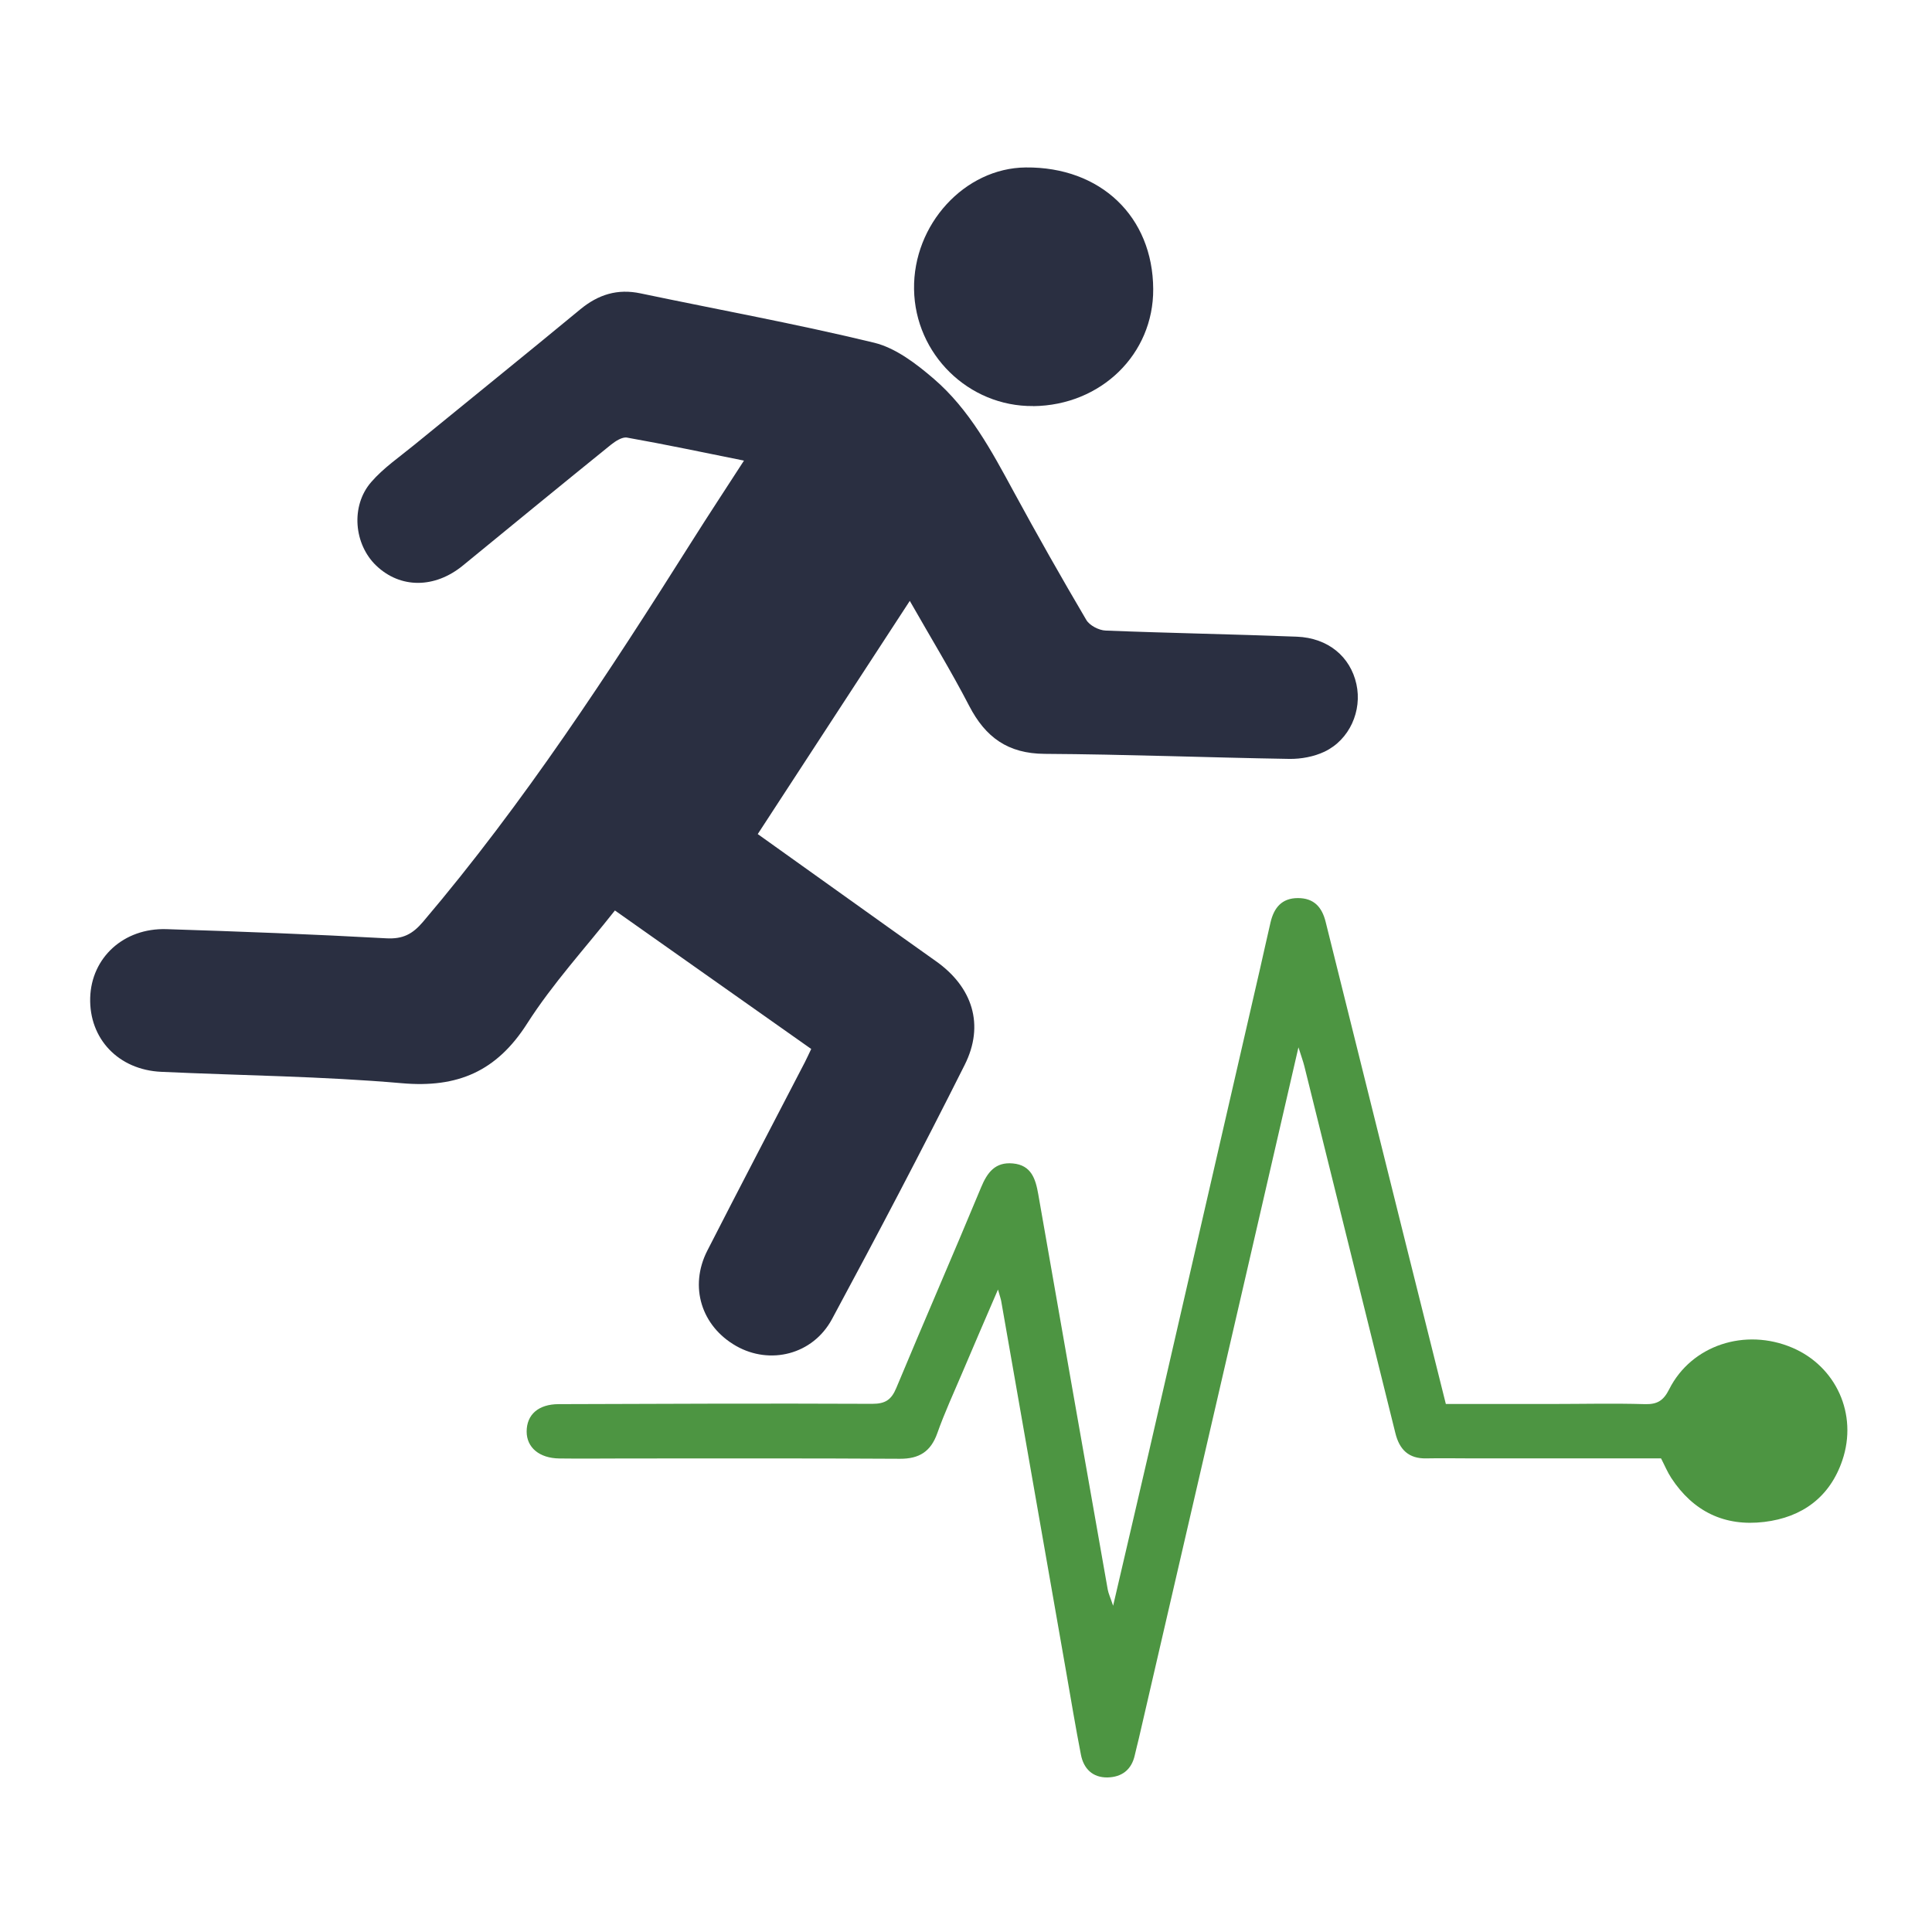
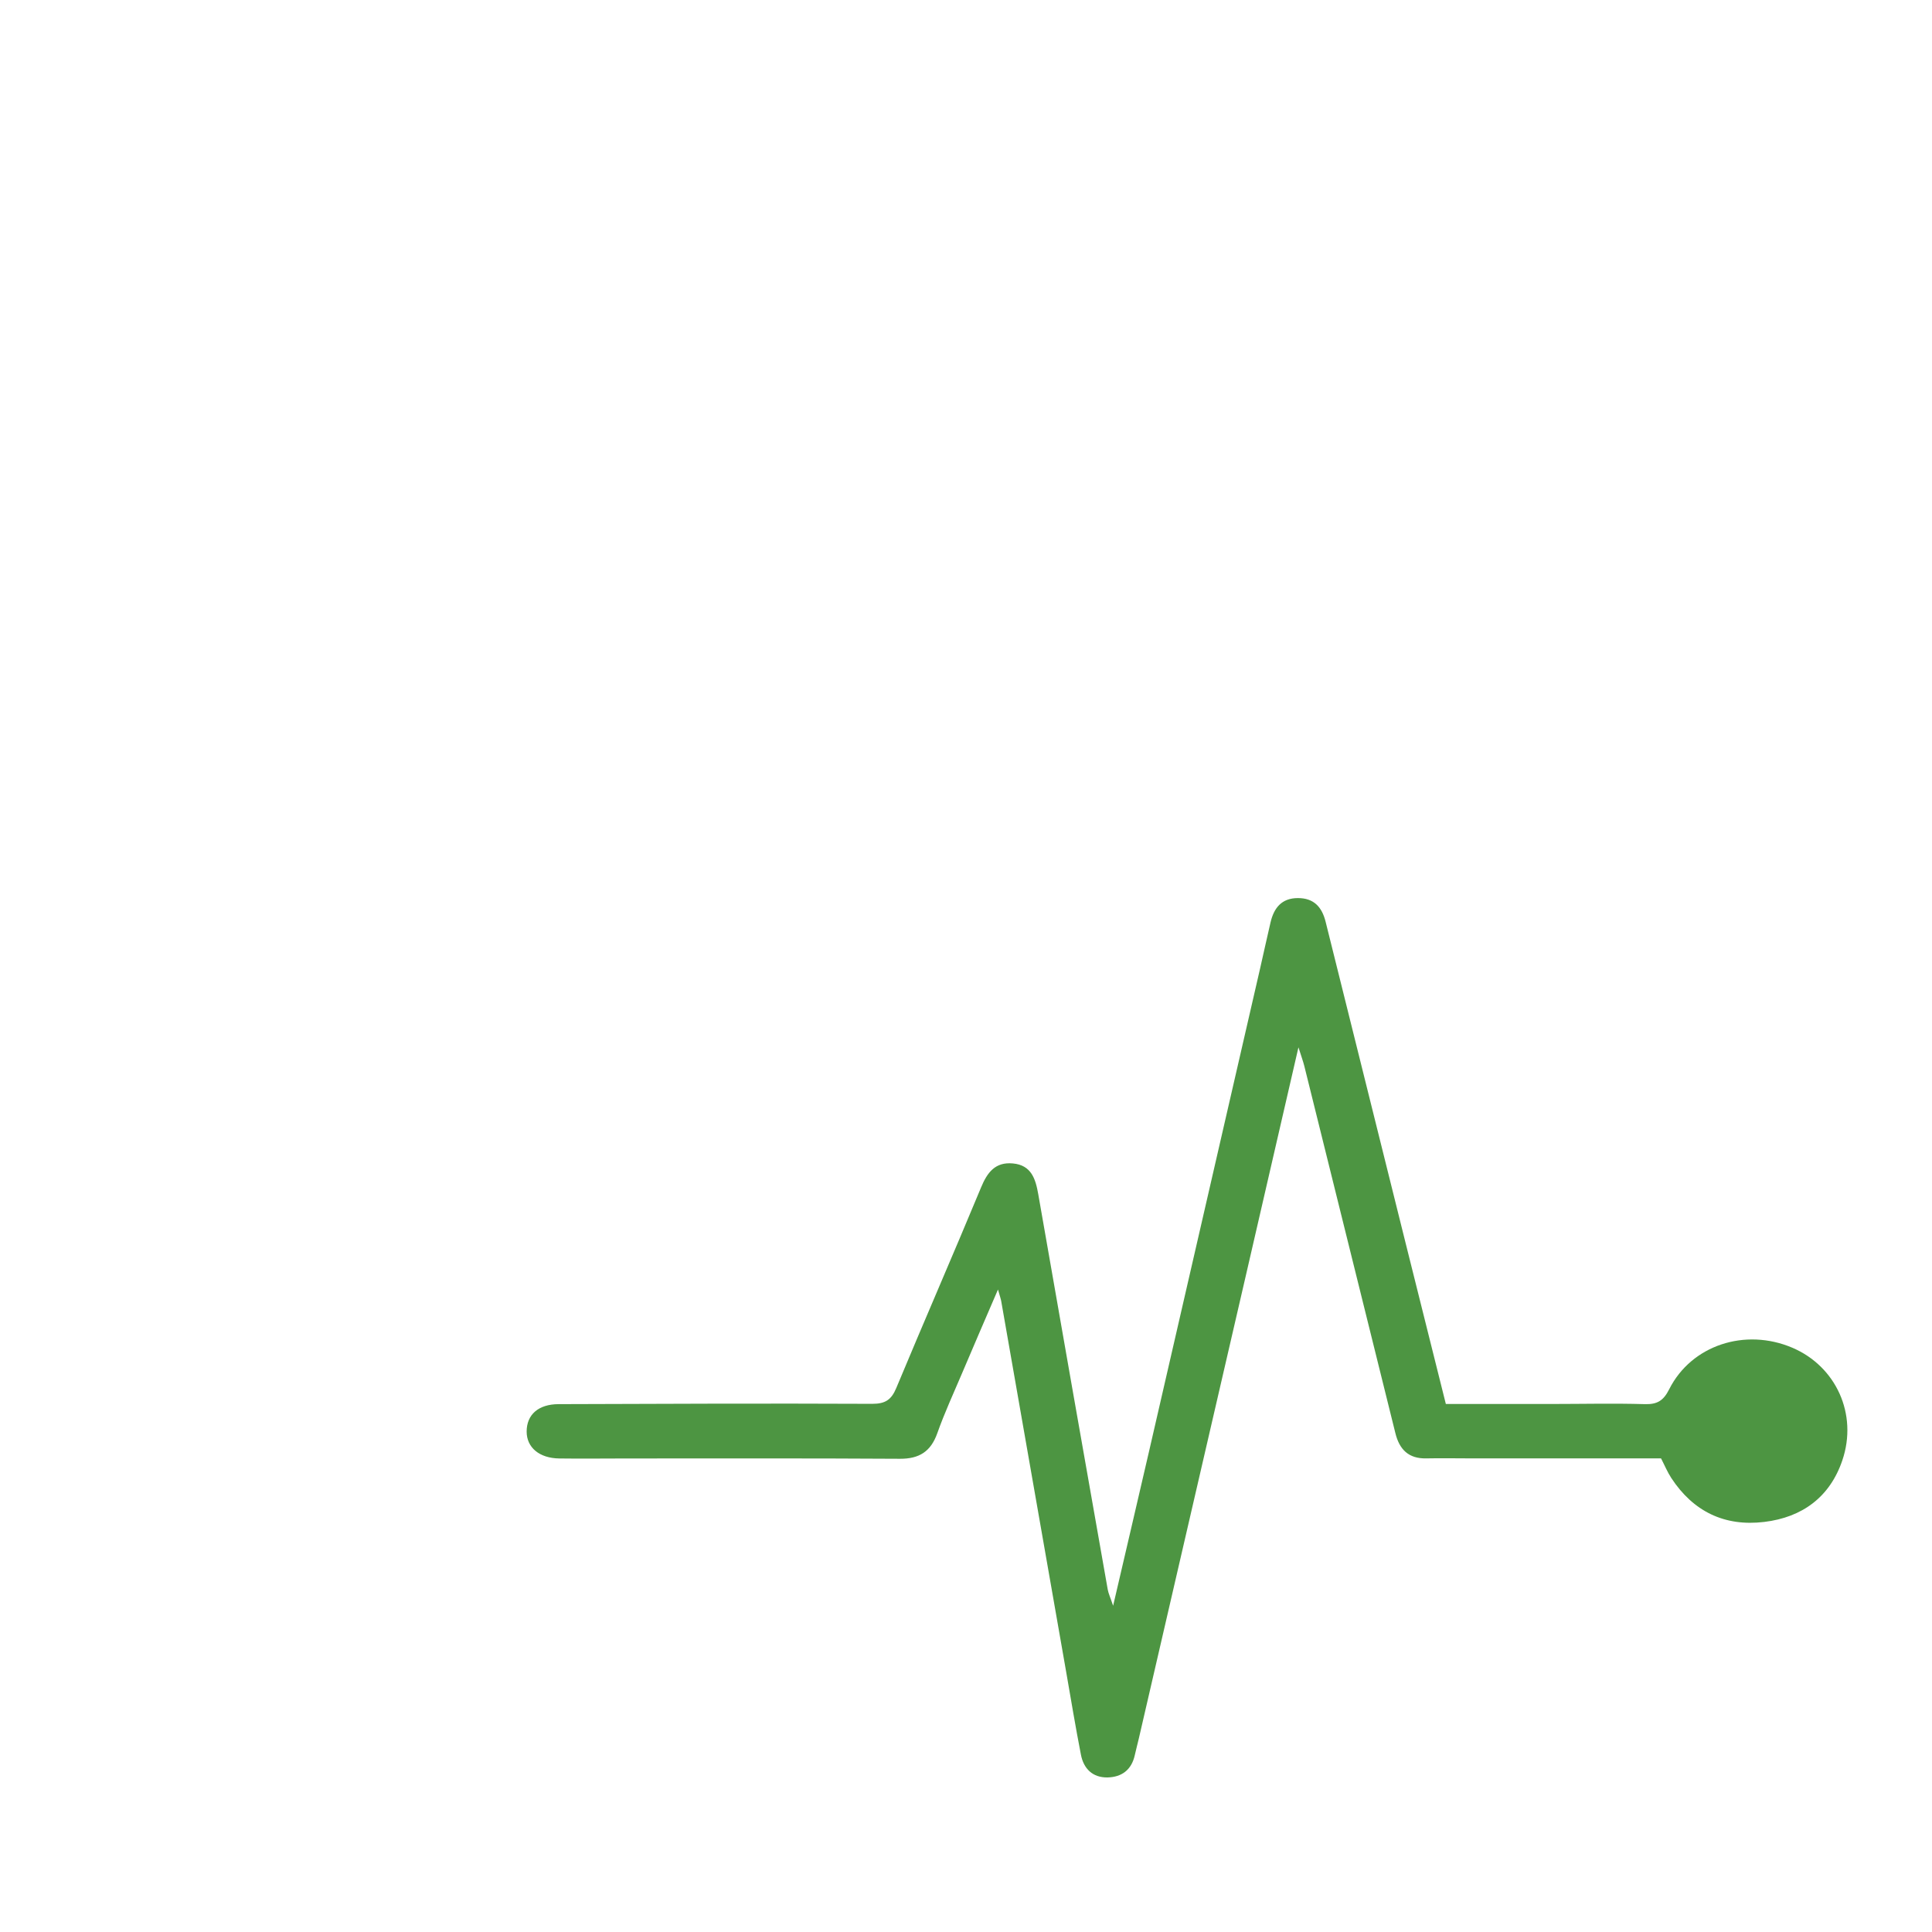
<svg xmlns="http://www.w3.org/2000/svg" width="150" height="150" viewBox="0 0 150 150" fill="none">
-   <path d="M57.766 35.762C54.566 35.118 51.629 34.498 48.681 33.975C48.308 33.909 47.791 34.246 47.441 34.523C43.597 37.633 39.77 40.768 35.944 43.903C33.759 45.696 31.088 45.708 29.211 43.915C27.484 42.266 27.207 39.294 28.814 37.435C29.77 36.328 31.028 35.473 32.171 34.535C36.461 31.027 40.781 27.549 45.053 24.017C46.455 22.862 47.941 22.399 49.734 22.778C55.781 24.047 61.87 25.154 67.875 26.61C69.547 27.02 71.136 28.241 72.49 29.402C75.269 31.791 76.984 35.004 78.711 38.187C80.528 41.532 82.405 44.847 84.337 48.126C84.589 48.56 85.317 48.939 85.841 48.957C90.787 49.155 95.738 49.239 100.684 49.432C103.115 49.528 104.842 50.984 105.311 53.114C105.768 55.184 104.782 57.434 102.832 58.361C102.02 58.746 101.021 58.933 100.119 58.921C93.783 58.818 87.447 58.566 81.106 58.529C78.254 58.511 76.515 57.248 75.251 54.811C73.849 52.103 72.255 49.498 70.636 46.652C66.647 52.765 62.772 58.716 58.831 64.757C62.303 67.236 65.672 69.642 69.042 72.049C70.251 72.91 71.461 73.77 72.67 74.63C75.504 76.634 76.461 79.57 74.896 82.681C71.569 89.311 68.115 95.888 64.595 102.416C63.103 105.184 59.776 105.99 57.159 104.504C54.457 102.97 53.489 99.895 54.914 97.103C57.411 92.212 59.962 87.35 62.489 82.47C62.646 82.169 62.784 81.851 62.983 81.442C57.923 77.874 52.887 74.318 47.742 70.689C45.432 73.62 42.899 76.375 40.919 79.48C38.555 83.18 35.534 84.48 31.208 84.101C24.999 83.559 18.747 83.505 12.52 83.216C9.199 83.066 6.912 80.653 7.003 77.464C7.093 74.354 9.596 72.037 12.923 72.139C18.615 72.32 24.301 72.537 29.987 72.85C31.28 72.922 32.032 72.525 32.845 71.568C40.685 62.338 47.279 52.23 53.723 42.019C55.005 39.986 56.328 37.982 57.766 35.756V35.762Z" fill="#2A2F41" />
  <path d="M86.424 124.666C87.411 120.419 88.32 116.544 89.216 112.663C92.092 100.184 94.956 87.705 97.826 75.226C98.103 74.023 98.362 72.814 98.645 71.61C98.909 70.491 99.505 69.727 100.769 69.727C102.02 69.727 102.64 70.431 102.923 71.574C104.986 79.871 107.056 88.169 109.12 96.466C110.149 100.581 111.178 104.697 112.255 109.005C114.998 109.005 117.706 109.005 120.419 109.005C122.844 109.005 125.275 108.945 127.694 109.017C128.663 109.047 129.15 108.752 129.595 107.862C131.322 104.438 135.492 103.078 139.156 104.637C142.543 106.081 144.258 109.793 143.037 113.385C142.074 116.225 139.932 117.807 136.978 118.162C133.897 118.535 131.466 117.356 129.758 114.751C129.463 114.3 129.252 113.788 128.963 113.229C124.096 113.229 119.198 113.229 114.3 113.229C113.109 113.229 111.924 113.204 110.733 113.229C109.367 113.259 108.651 112.543 108.338 111.273C105.985 101.773 103.627 92.272 101.268 82.772C101.178 82.416 101.051 82.067 100.811 81.315C99.385 87.495 98.061 93.253 96.731 99.017C93.964 111.008 91.19 123 88.416 134.985C88.314 135.418 88.2 135.846 88.103 136.279C87.85 137.416 87.086 137.976 85.985 138C84.836 138.018 84.132 137.326 83.922 136.231C83.506 134.095 83.151 131.953 82.778 129.811C81.1 120.22 79.415 110.623 77.736 101.032C77.706 100.852 77.64 100.671 77.484 100.118C76.467 102.483 75.57 104.546 74.698 106.61C74.042 108.156 73.332 109.691 72.772 111.273C72.267 112.699 71.371 113.265 69.872 113.259C62.791 113.216 55.709 113.235 48.627 113.235C46.894 113.235 45.161 113.259 43.428 113.235C41.876 113.217 40.889 112.386 40.889 111.147C40.889 109.841 41.786 109.023 43.368 109.017C51.485 108.987 59.608 108.957 67.724 108.993C68.735 108.993 69.204 108.68 69.584 107.771C71.75 102.573 74.006 97.404 76.166 92.2C76.653 91.02 77.273 90.202 78.639 90.329C80.077 90.461 80.402 91.532 80.612 92.729C82.399 102.958 84.198 113.18 86.003 123.403C86.058 123.716 86.202 124.011 86.424 124.673V124.666Z" fill="#4D9542" />
-   <path d="M80.215 31.526C75.203 31.575 71.046 27.501 70.967 22.465C70.883 17.423 74.902 13.043 79.638 13.001C85.45 12.946 89.505 16.815 89.535 22.441C89.565 27.501 85.48 31.478 80.215 31.532V31.526Z" fill="#2A2F41" />
</svg>